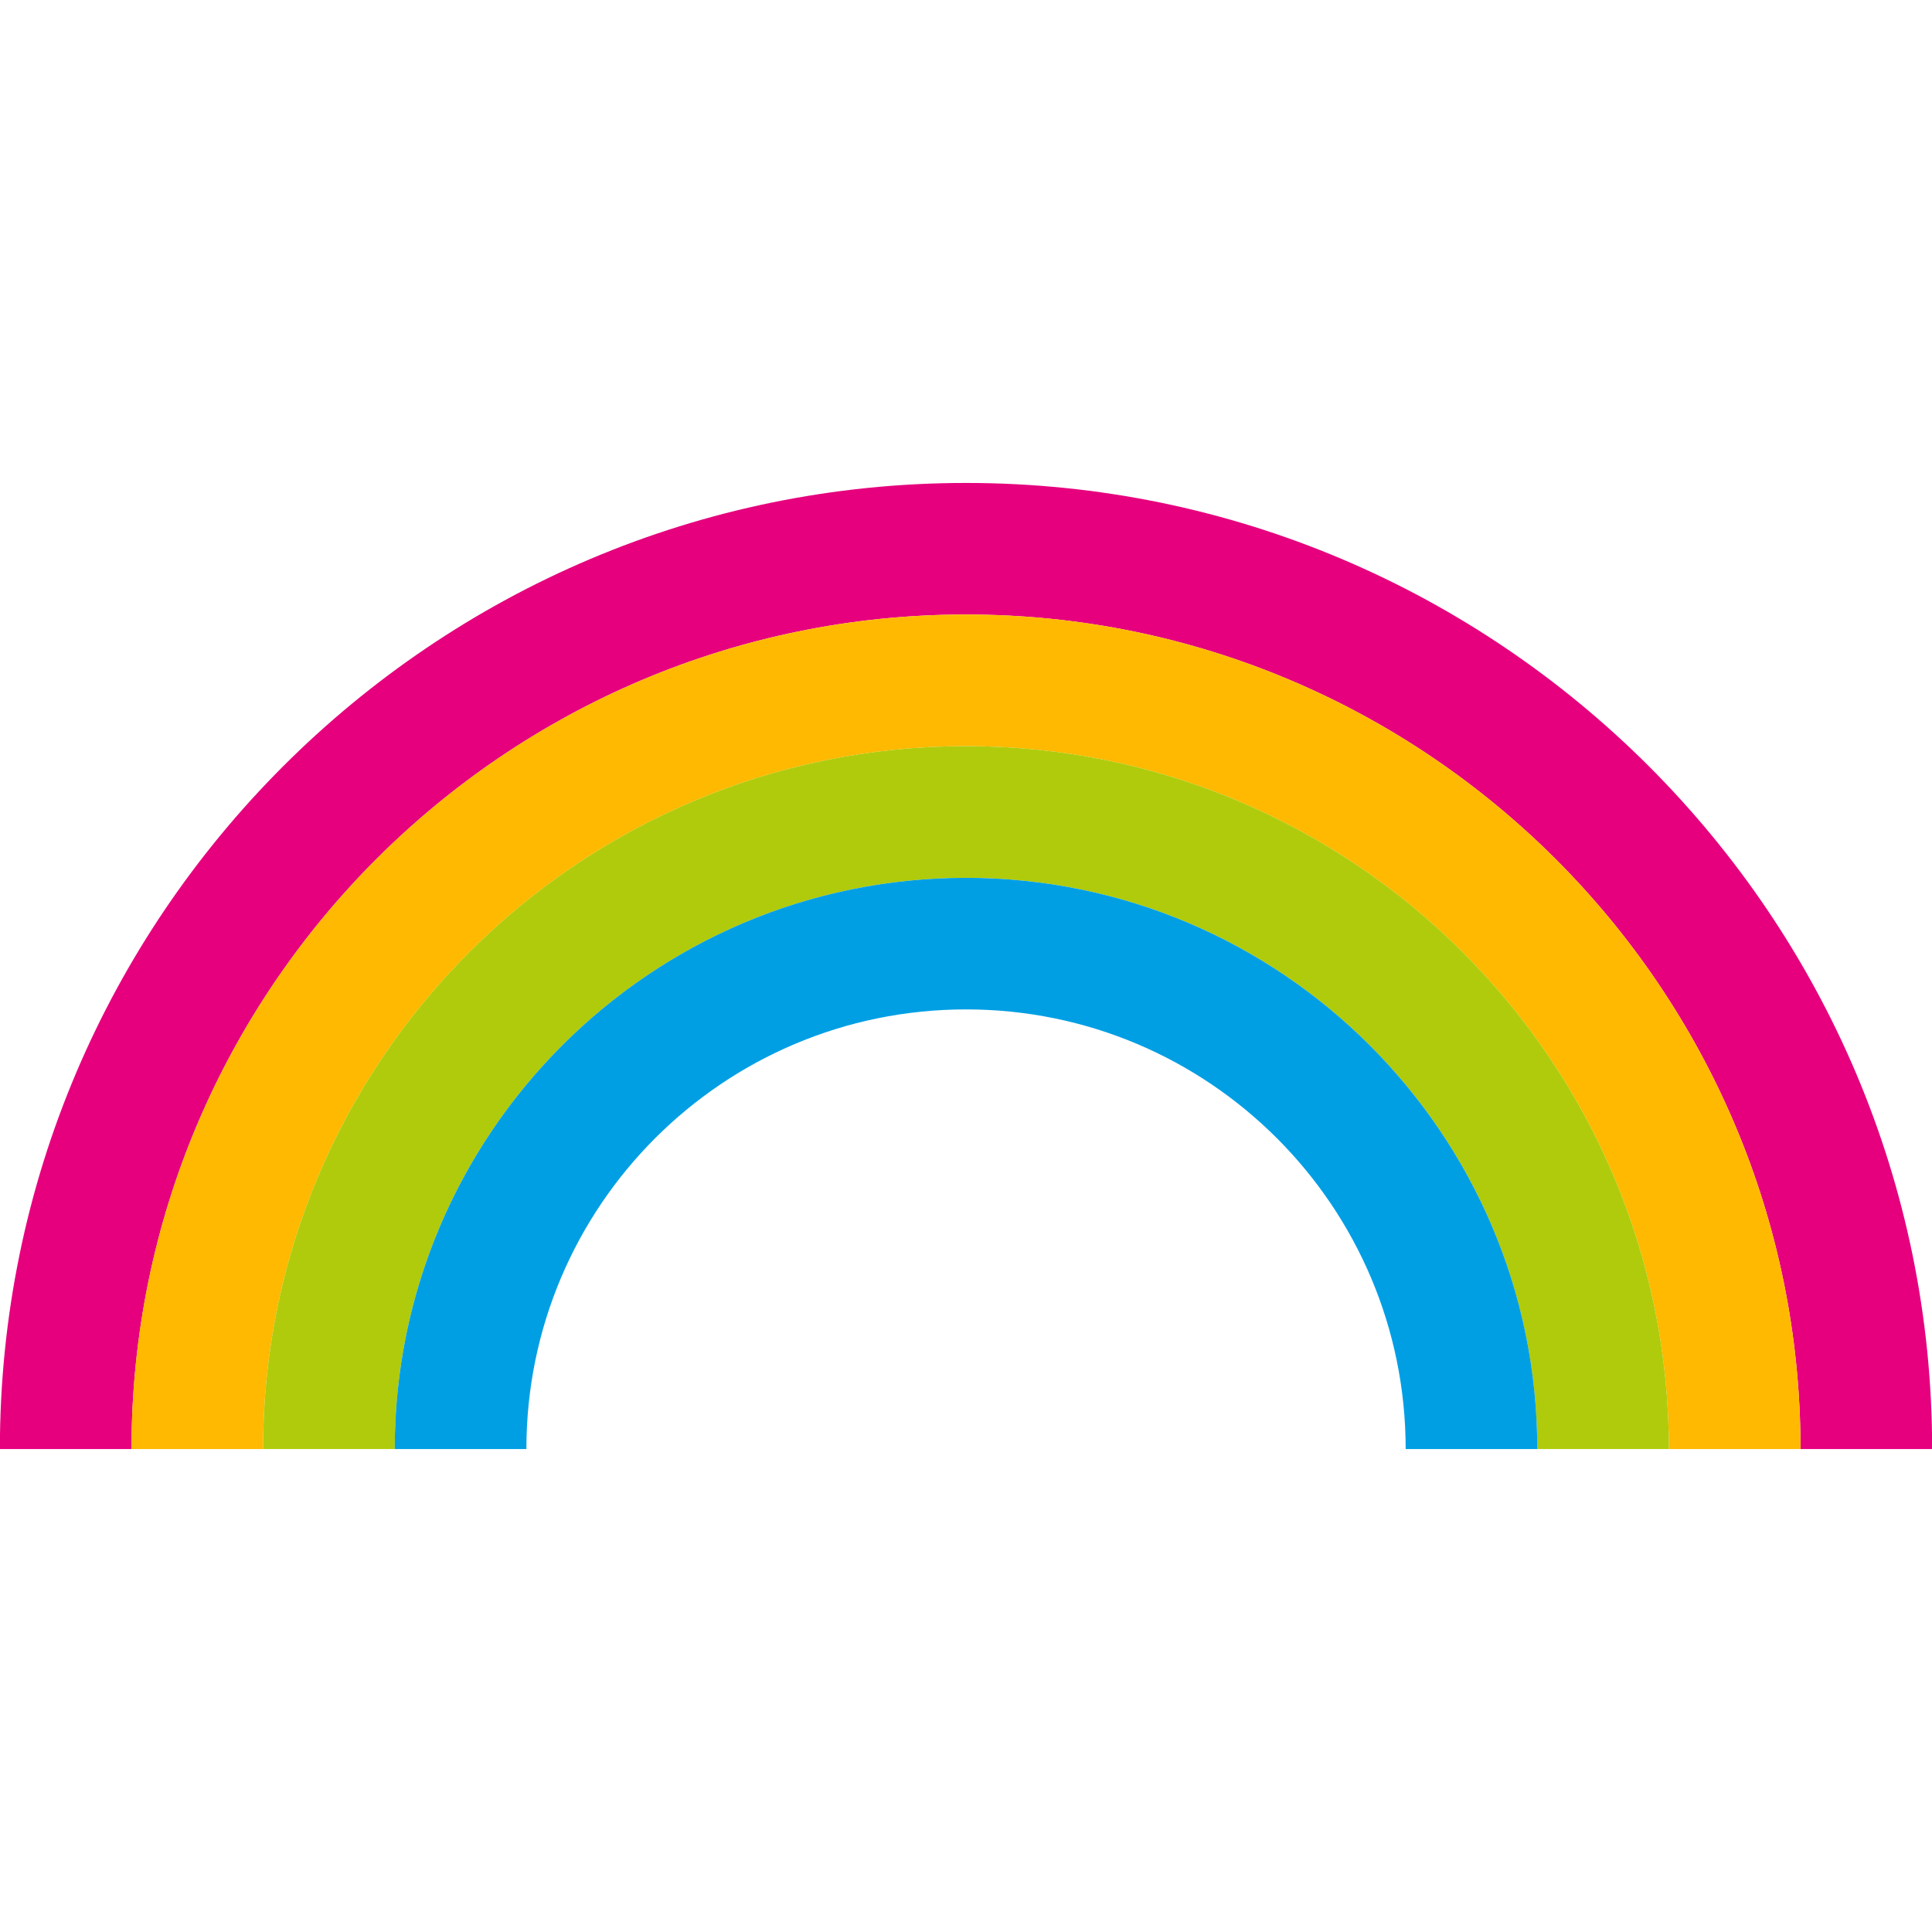
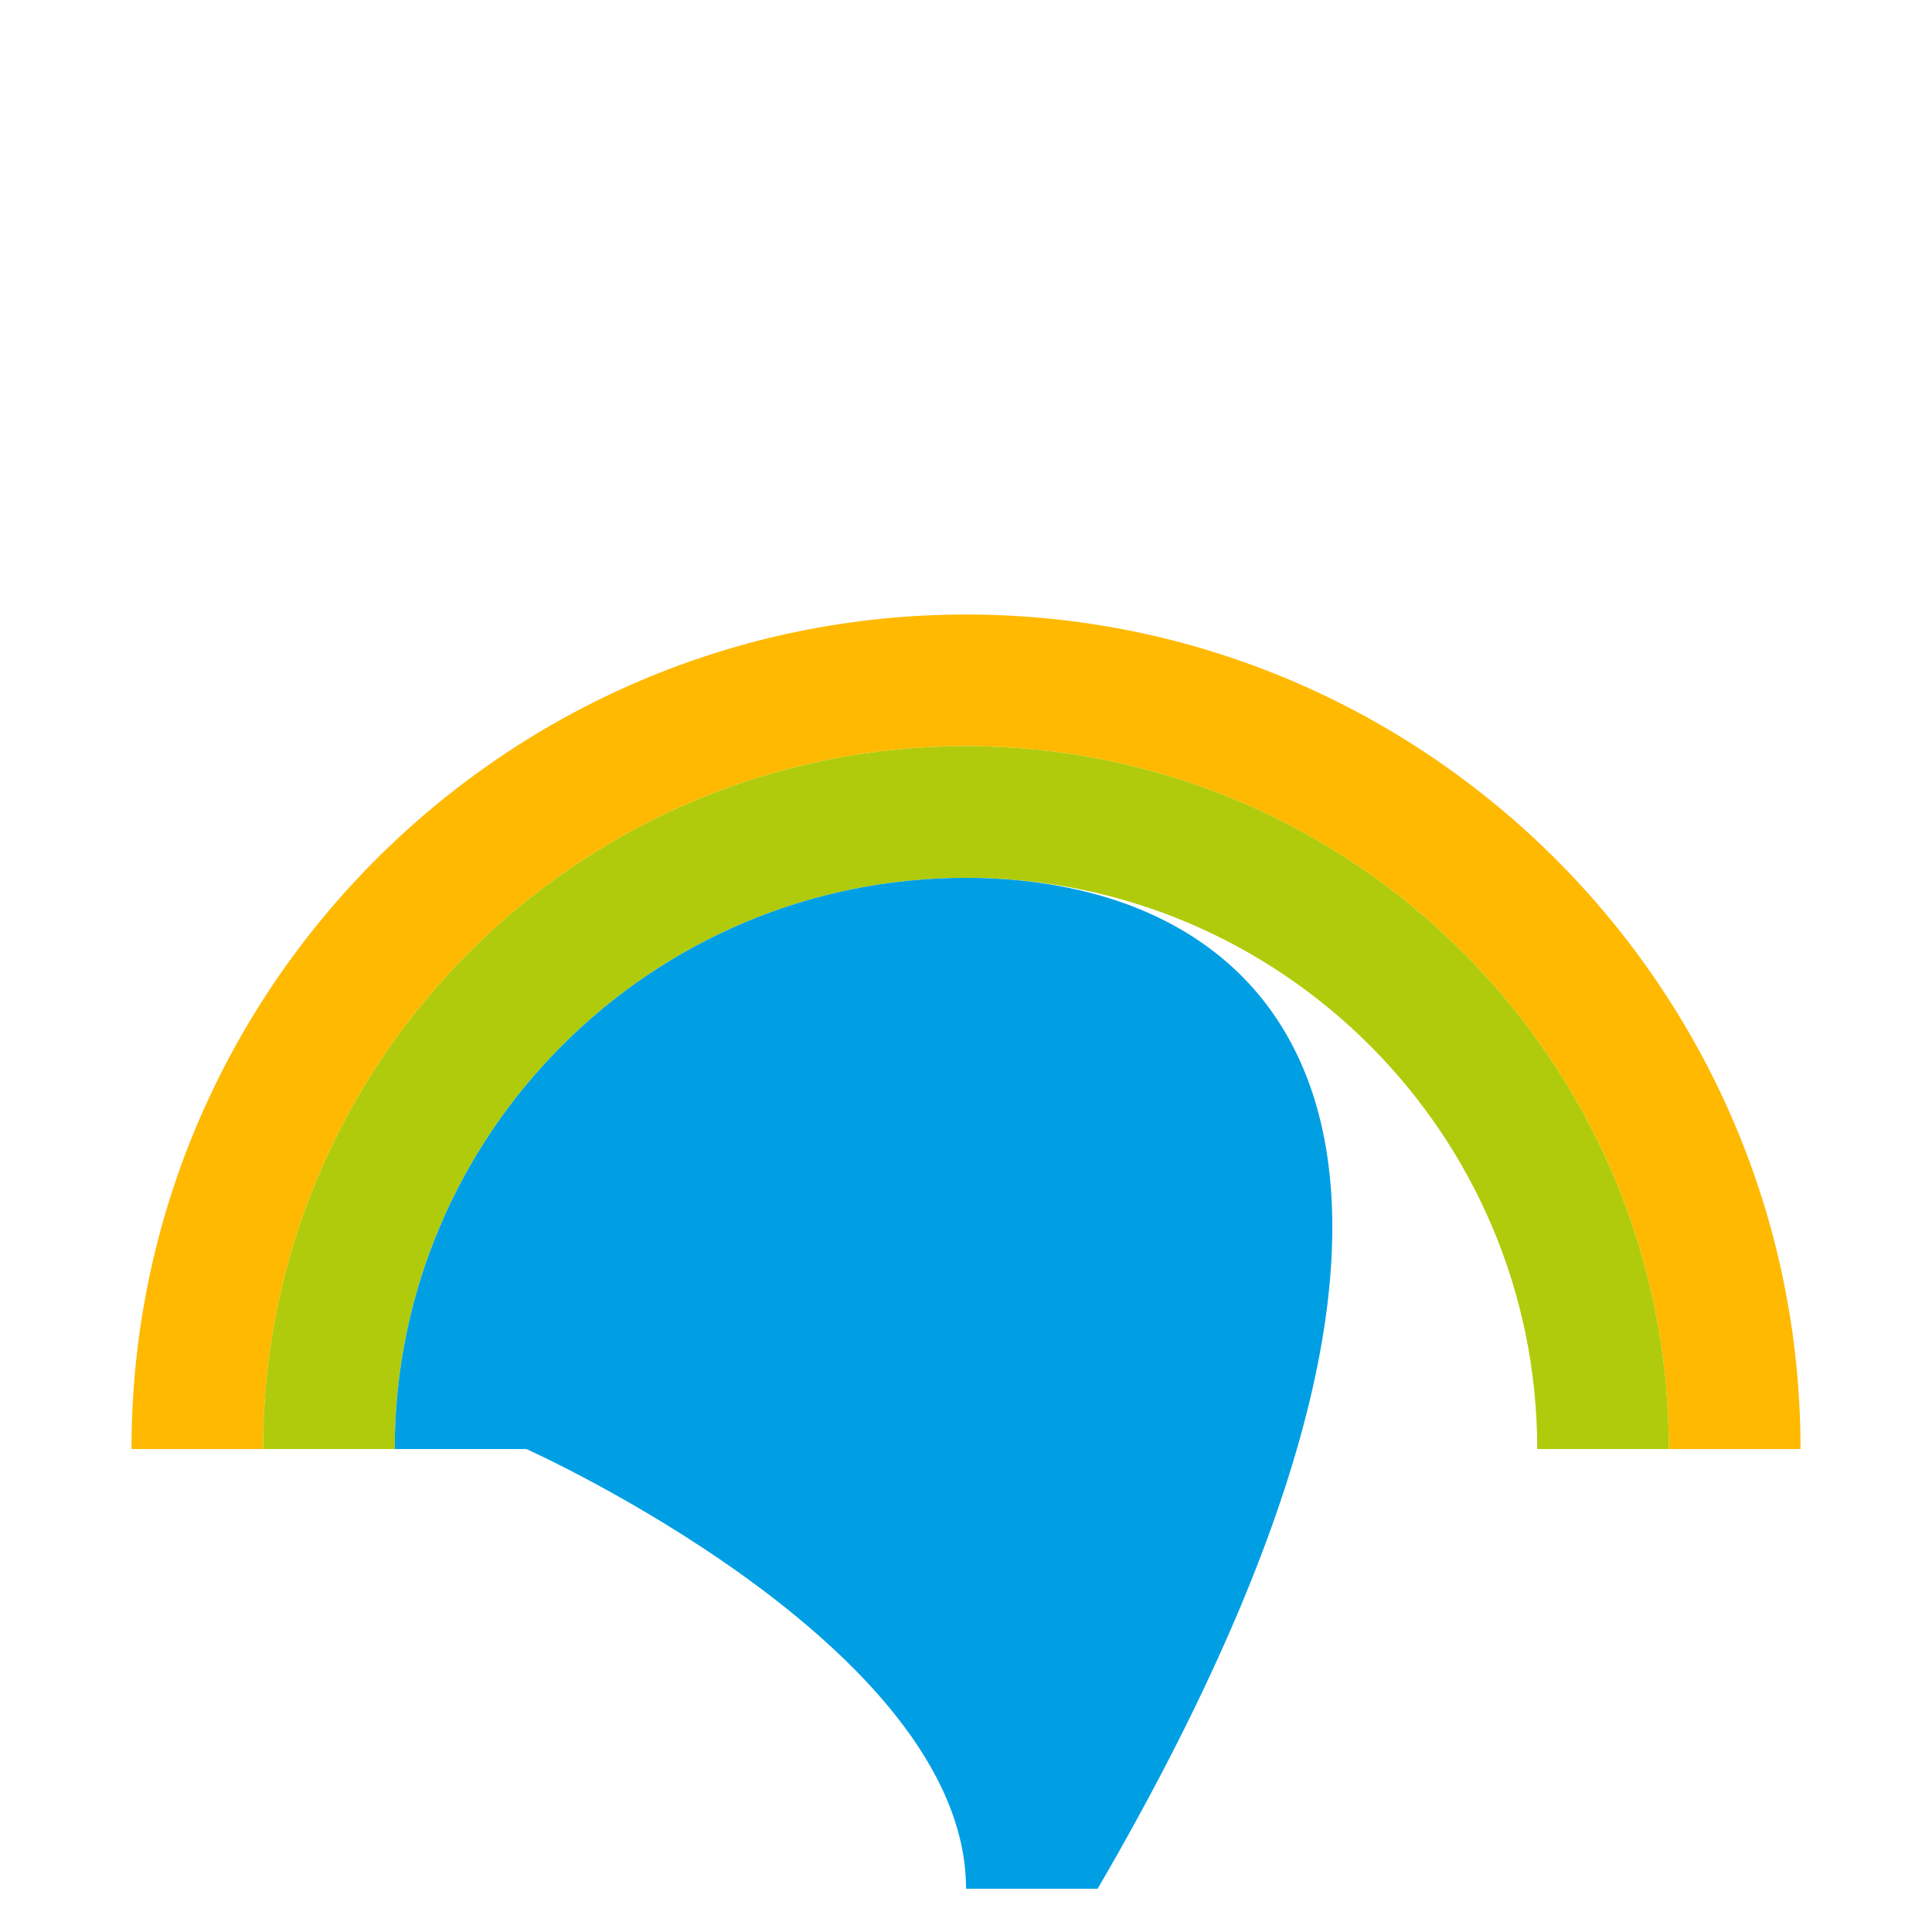
<svg xmlns="http://www.w3.org/2000/svg" version="1.1" id="Lager_1" x="0px" y="0px" viewBox="0 0 65.055 65.055" enable-background="new 0 0 65.055 65.055" xml:space="preserve">
  <g>
-     <path fill="#E6007E" d="M32.527,20.692c15.493,0,28.101,12.606,28.101,28.101h4.432c0-17.938-14.593-32.531-32.532-32.531   c-17.938,0-32.532,14.593-32.532,32.531h4.433C4.428,33.299,17.034,20.692,32.527,20.692" />
    <path fill="#FFB900" d="M32.527,20.692c-15.493,0-28.1,12.606-28.1,28.101h4.432c0-13.051,10.618-23.668,23.668-23.668   s23.667,10.617,23.667,23.668h4.434C60.628,33.299,48.021,20.692,32.527,20.692" />
    <path fill="#B0CB0B" d="M32.527,29.559c10.606,0,19.235,8.627,19.235,19.234h4.432c0-13.051-10.617-23.668-23.667-23.668   S8.859,35.742,8.859,48.793h4.433C13.292,38.186,21.921,29.559,32.527,29.559" />
-     <path fill="#009FE4" d="M32.527,29.559c-10.606,0-19.235,8.627-19.235,19.234h4.433c0-8.174,6.627-14.804,14.803-14.804   s14.804,6.63,14.804,14.804h4.432C51.763,38.186,43.134,29.559,32.527,29.559" />
+     <path fill="#009FE4" d="M32.527,29.559c-10.606,0-19.235,8.627-19.235,19.234h4.433s14.804,6.63,14.804,14.804h4.432C51.763,38.186,43.134,29.559,32.527,29.559" />
  </g>
</svg>